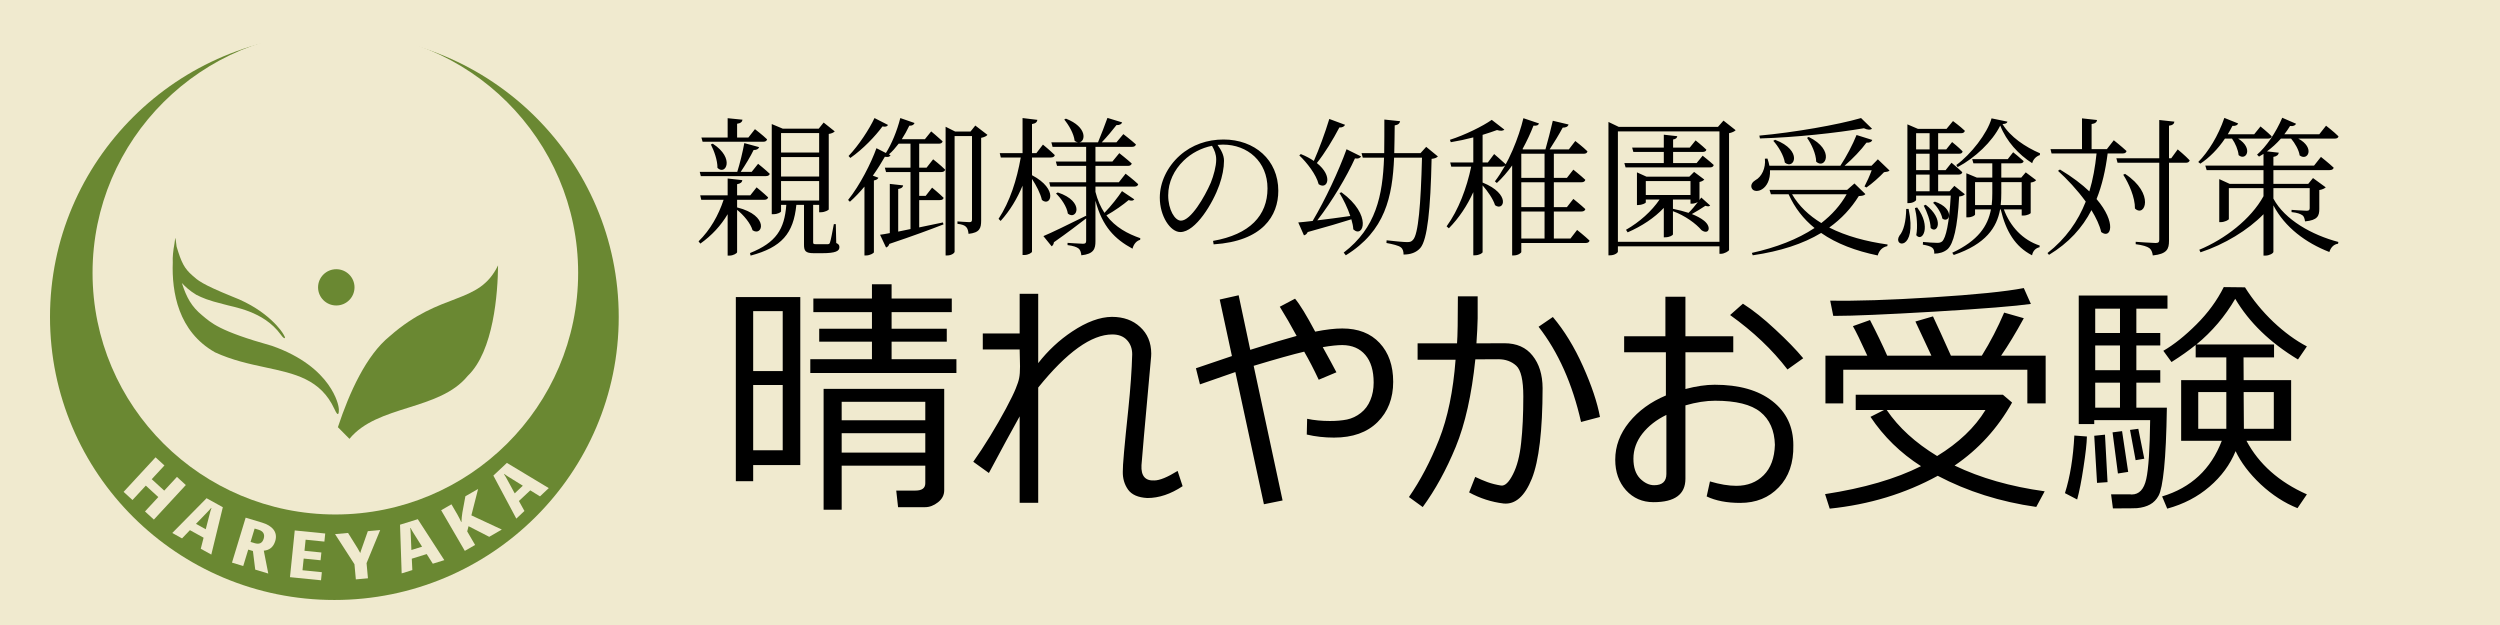
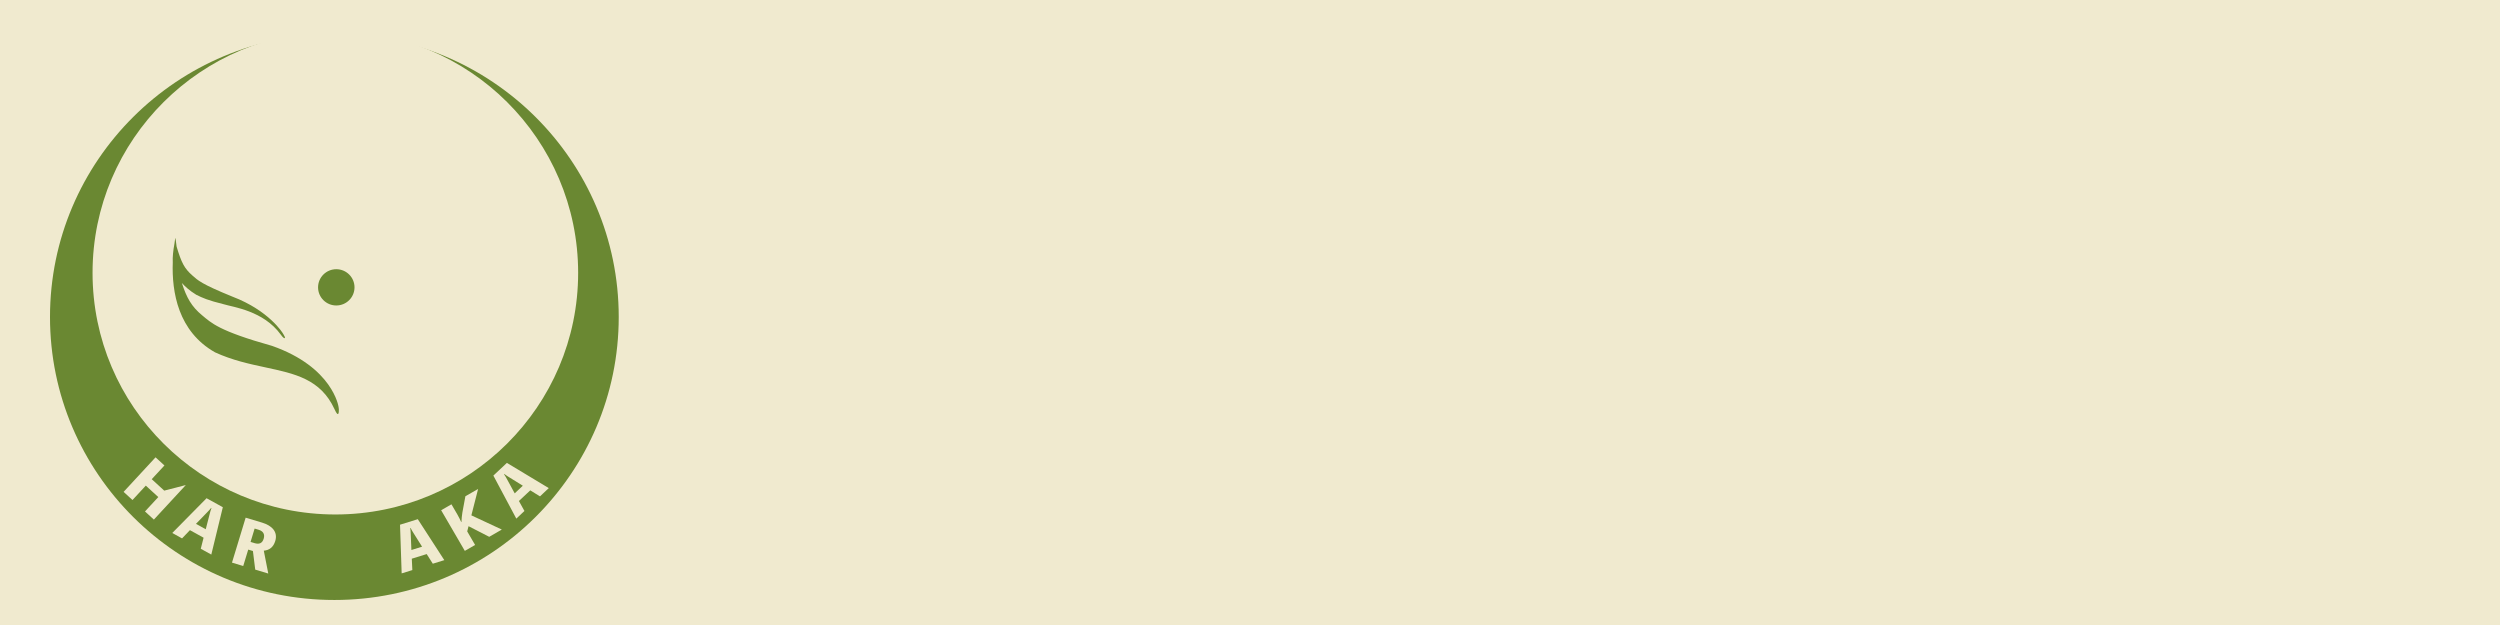
<svg xmlns="http://www.w3.org/2000/svg" width="400" height="100" viewBox="0 0 400 100" fill="none">
  <rect width="400" height="100" fill="#F0EACF" />
-   <path d="M129.648 59.684V57.477H139.512V54.664H131.074V52.594H139.512V49.938H130.137V47.77H139.512V45.484H142.656V47.77H152.285V49.938H142.656V52.594H151.484V54.664H142.656V57.477H153.027V59.684H129.648ZM120.508 74.41V76.988H117.734V47.535H128.047V74.41H120.508ZM125.234 49.781H120.508V59.371H125.234V49.781ZM120.508 61.598V72.047H125.234V61.598H120.508ZM148.047 74.508H134.668V81.559H131.777V62.223H151.074V78.453C151.074 79.208 150.742 79.846 150.078 80.367C149.414 80.888 148.724 81.148 148.008 81.148H143.691L143.398 78.492H146.465C147.52 78.492 148.047 78.102 148.047 77.32V74.508ZM148.047 67.242V64.293H134.668V67.242H148.047ZM134.668 72.418H148.047V69.312H134.668V72.418ZM163.145 66.617C161.855 68.922 160.215 71.943 158.223 75.68L155.723 73.883C156.595 72.659 157.493 71.292 158.418 69.781C159.342 68.271 160.189 66.799 160.957 65.367C161.725 63.922 162.246 62.854 162.52 62.164C162.806 61.474 162.988 60.914 163.066 60.484C163.158 60.042 163.203 59.423 163.203 58.629C163.203 57.952 163.184 57.047 163.145 55.914H157.246V53.355H163.145V47.008H166.113V58.102C167.676 56.096 169.486 54.41 171.543 53.043C173.874 51.493 175.996 50.712 177.91 50.699C179.759 50.699 181.263 51.24 182.422 52.32C183.594 53.388 184.186 54.801 184.199 56.559C184.199 56.715 184.193 56.878 184.18 57.047L183.027 69.82C182.767 72.724 182.637 74.26 182.637 74.43C182.546 76.135 183.229 76.949 184.688 76.871C185.534 76.871 186.777 76.363 188.418 75.348L189.219 77.789C187.318 79.052 185.436 79.684 183.574 79.684C182.103 79.606 181.074 79.156 180.488 78.336C179.902 77.503 179.622 76.539 179.648 75.445C179.622 74.573 179.915 71.259 180.527 65.504C180.879 62.105 181.087 59.169 181.152 56.695C181.152 55.771 180.872 55.009 180.312 54.41C179.753 53.811 178.971 53.512 177.969 53.512C174.635 53.512 170.684 56.344 166.113 62.008V80.445H163.145V66.617ZM204.766 49.078L207.207 47.789C207.975 48.7 209.049 50.458 210.43 53.062C212.135 52.724 213.581 52.555 214.766 52.555C217.305 52.555 219.297 53.329 220.742 54.879C222.188 56.428 222.91 58.499 222.91 61.09C222.91 63.733 222.077 65.882 220.41 67.535C218.743 69.189 216.419 70.016 213.438 70.016C211.914 70.016 210.462 69.853 209.082 69.527L209.141 67.008C210.26 67.242 211.478 67.359 212.793 67.359C213.809 67.359 214.714 67.281 215.508 67.125C216.315 66.956 217.057 66.604 217.734 66.07C218.411 65.537 218.919 64.853 219.258 64.019C219.609 63.186 219.785 62.249 219.785 61.207C219.785 59.306 219.342 57.835 218.457 56.793C217.572 55.751 216.341 55.224 214.766 55.211C213.971 55.211 212.93 55.322 211.641 55.543C212.578 57.223 213.307 58.564 213.828 59.566L210.996 60.758C210.215 59.091 209.44 57.594 208.672 56.266C206.901 56.682 204.206 57.438 200.586 58.531L205.215 80.074L202.227 80.68L197.656 59.527C195.885 60.139 193.997 60.797 191.992 61.5L191.348 58.922C193.444 58.206 195.365 57.555 197.109 56.969L195.156 47.926L198.184 47.242L200.039 55.973C203.333 54.931 205.807 54.189 207.461 53.746C206.562 52.079 205.664 50.523 204.766 49.078ZM236.426 50.934C236.4 52.105 236.335 53.44 236.23 54.938L240.684 54.918C242.663 54.918 244.173 55.582 245.215 56.91C246.27 58.225 246.803 59.95 246.816 62.086C246.803 68.909 246.23 73.74 245.098 76.578C243.965 79.404 242.461 80.732 240.586 80.562C238.646 80.328 236.803 79.736 235.059 78.785L236.035 76.305C236.712 76.63 237.37 76.91 238.008 77.144C238.659 77.379 239.388 77.561 240.195 77.691C240.807 77.757 241.432 77.158 242.07 75.894C242.721 74.632 243.158 72.958 243.379 70.875C243.613 68.792 243.73 66.305 243.73 63.414C243.73 60.836 243.353 59.202 242.598 58.512C241.842 57.822 240.885 57.477 239.727 57.477L236.055 57.496C235.469 63.173 234.421 67.848 232.91 71.519C231.4 75.178 229.642 78.382 227.637 81.129L225.43 79.527C227.266 76.871 228.874 73.805 230.254 70.328C231.634 66.838 232.513 62.581 232.891 57.555H226.816V54.938H233.125C233.216 53.74 233.262 51.233 233.262 47.418H236.426V50.934ZM255.996 66.715L252.969 67.516C251.589 61.409 249.323 56.331 246.172 52.281L248.457 50.719C250.293 52.893 251.901 55.523 253.281 58.609C254.661 61.695 255.566 64.397 255.996 66.715ZM273.066 79.43L273.594 77.027C275.169 77.496 276.576 77.731 277.812 77.731C279.596 77.731 281.055 77.164 282.188 76.031C283.32 74.898 283.919 73.277 283.984 71.168C283.919 68.863 283.145 67.112 281.66 65.914C280.176 64.716 277.76 64.117 274.414 64.117C272.956 64.117 271.374 64.365 269.668 64.859V76.598C269.668 79.098 267.969 80.348 264.57 80.348C262.786 80.348 261.315 79.71 260.156 78.434C259.01 77.144 258.438 75.517 258.438 73.551C258.438 71.389 259.18 69.391 260.664 67.555C262.161 65.719 264.121 64.293 266.543 63.277V56.363H259.863V53.805H266.465V47.477H269.668V53.805H277.324V56.363H269.668V62.242C271.4 61.786 272.962 61.559 274.355 61.559C278.262 61.559 281.335 62.431 283.574 64.176C285.814 65.921 286.934 68.277 286.934 71.246C286.986 74.059 286.211 76.298 284.609 77.965C283.021 79.632 280.964 80.465 278.438 80.465C276.302 80.465 274.512 80.12 273.066 79.43ZM266.621 66.383C265.02 67.164 263.737 68.167 262.773 69.391C261.823 70.615 261.348 71.949 261.348 73.394C261.348 74.775 261.699 75.829 262.402 76.559C263.118 77.275 263.874 77.633 264.668 77.633C265.97 77.633 266.621 77.034 266.621 75.836V66.383ZM288.516 57.32L285.996 59.117C283.574 55.953 280.514 53.05 276.816 50.406L278.867 48.59C280.482 49.618 282.207 50.992 284.043 52.711C285.892 54.417 287.383 55.953 288.516 57.32ZM293.32 50.543L292.832 48.102C296.882 48.18 302.331 48.004 309.18 47.574C316.029 47.145 320.905 46.65 323.809 46.09L324.941 48.629C322.493 48.98 317.376 49.391 309.59 49.859C301.803 50.315 296.465 50.543 293.574 50.543H293.32ZM298.77 56.91C297.702 54.566 296.934 52.991 296.465 52.184L299.199 51.207C300.254 53.238 301.172 55.139 301.953 56.91H309.023C308.984 56.806 308.132 54.983 306.465 51.441L309.277 50.621C309.993 52.132 310.951 54.228 312.148 56.91H317.09C318.457 54.71 319.648 52.411 320.664 50.016L323.809 50.914C322.52 53.271 321.309 55.27 320.176 56.91H327.305V64.547H324.375V59.156H294.922V64.547H292.07V56.91H298.77ZM310.039 76.129C304.831 78.981 299.069 80.732 292.754 81.383L292.012 79.059C298.21 78.108 303.327 76.617 307.363 74.586C304.082 72.49 301.387 69.859 299.277 66.695L301.445 65.602H296.914V63.16H320.469L321.934 64.41C319.616 68.538 316.549 71.897 312.734 74.488C316.875 76.481 321.68 77.854 327.148 78.609L325.801 81.109C320.046 80.289 314.792 78.629 310.039 76.129ZM309.941 72.965C313.392 70.856 315.97 68.401 317.676 65.602H301.875C303.776 68.401 306.465 70.856 309.941 72.965ZM356.211 60.816V57.184H351.309V55.191C350.215 56.077 348.926 56.988 347.441 57.926L346.133 56.129C347.839 55.139 349.603 53.733 351.426 51.91C353.262 50.087 354.72 48.095 355.801 45.934L359.199 45.973C360.449 47.965 361.96 49.807 363.73 51.5C365.514 53.18 367.305 54.488 369.102 55.426L367.676 57.516C363.223 54.833 359.876 51.598 357.637 47.809C356.009 50.608 353.939 53.043 351.426 55.113H363.848V57.184H358.965L358.984 60.816H366.582V70.523H359.434C361.426 74.26 364.648 77.118 369.102 79.098L367.598 81.305C365.514 80.471 363.555 79.202 361.719 77.496C359.896 75.777 358.555 74.007 357.695 72.184C356.81 74.345 355.417 76.24 353.516 77.867C351.628 79.495 349.375 80.667 346.758 81.383L345.938 79.43C350.573 78.037 353.757 75.068 355.488 70.523H348.984V60.816H356.211ZM363.809 62.73H358.984L359.023 68.609H363.809V62.73ZM356.211 62.73H351.719V68.609H356.211V62.73ZM341.816 65.231H346.699C346.634 69.449 346.484 72.698 346.25 74.977C346.016 77.242 345.723 78.688 345.371 79.312C345.033 79.938 344.577 80.406 344.004 80.719C343.444 81.031 342.747 81.227 341.914 81.305C341.706 81.331 340.423 81.344 338.066 81.344L337.773 79.098H340.84H340.898L340.957 79.117H341.074C342.259 79.117 343.034 78.297 343.398 76.656C343.763 75.016 343.971 71.871 344.023 67.223H335.078V67.848H332.598V47.281H346.797V49.391H341.816V53.277H345.645V55.27H341.816V59.234H345.645V61.227H341.816V65.231ZM335.234 49.391V53.277H339.199V49.391H335.234ZM335.234 55.27V59.234H339.199V55.27H335.234ZM335.234 61.227V65.231H339.199V61.227H335.234ZM341.699 73.629L340.801 68.785L342.129 68.609L343.086 73.394L341.699 73.629ZM338.867 75.758L338.008 69.176L339.531 68.981L340.508 75.504L338.867 75.758ZM335.527 77.262L335.078 69.723L336.797 69.547L337.207 77.144L335.527 77.262ZM332.344 79.918L330.391 78.902C331.211 76.311 331.712 73.238 331.895 69.684L333.906 69.84C333.88 70.934 333.698 72.574 333.359 74.762C333.034 76.936 332.695 78.655 332.344 79.918Z" fill="black" />
-   <path d="M112.416 22.68L112.224 22.008H116.424V18.912L118.8 19.152C118.752 19.488 118.512 19.728 117.936 19.8V22.008H119.736L120.792 20.664C120.792 20.664 122.016 21.6 122.736 22.296C122.664 22.56 122.448 22.68 122.112 22.68H112.416ZM113.736 23.112L114.048 22.992C117.672 25.344 116.064 28.152 114.792 26.856C114.816 25.656 114.24 24.096 113.736 23.112ZM122.544 28.176H112.128L111.96 27.504H117.96C118.392 26.136 118.848 24.24 119.088 22.896L121.464 23.544C121.368 23.808 121.08 24.024 120.576 24C120.096 25.008 119.28 26.352 118.512 27.504H120.264L121.296 26.208C121.296 26.208 122.448 27.12 123.168 27.816C123.096 28.056 122.88 28.176 122.544 28.176ZM117.936 33.216L117.96 33.192C123.144 34.488 122.016 37.92 120.408 36.84C120.096 35.736 118.968 34.392 117.936 33.576V40.344C117.936 40.536 117.288 40.896 116.736 40.896H116.424V34.272C115.344 36.096 113.88 37.68 112.056 38.976L111.768 38.616C113.64 36.792 114.96 34.44 115.776 31.968H112.2L112.032 31.248H116.424V28.56L118.776 28.824C118.728 29.16 118.488 29.376 117.936 29.472V31.248H120.048L121.056 29.976C121.056 29.976 122.184 30.888 122.904 31.584C122.832 31.848 122.592 31.968 122.28 31.968H117.936V33.216ZM124.968 28.968V32.088H131.064V28.968H124.968ZM131.064 21.288H124.968V24.408H131.064V21.288ZM131.064 28.248V25.128H124.968V28.248H131.064ZM133.728 35.856L133.8 38.88C134.232 39.072 134.304 39.264 134.304 39.552C134.304 40.152 133.752 40.512 131.52 40.512H130.2C128.856 40.512 128.64 40.128 128.64 39.144V32.784H127.416C126.96 37.368 125.064 39.576 120.096 40.896L120 40.488C124.176 38.808 125.52 36.696 125.808 32.784H124.968V33.816C124.968 33.936 124.488 34.272 123.72 34.272H123.48V19.848L125.256 20.592H130.992L131.784 19.608L133.56 21.024C133.392 21.192 133.104 21.36 132.6 21.432V33.504C132.6 33.6 132 33.96 131.328 33.96H131.064V32.784H130.104V33.072V38.736C130.104 39.024 130.152 39.072 130.584 39.072H131.544H132.456C132.648 39.048 132.72 39.024 132.792 38.808C132.936 38.448 133.176 37.104 133.416 35.856H133.728ZM139.92 18.888L142.08 19.992C141.936 20.232 141.744 20.328 141.192 20.232C140.088 21.744 138.096 23.856 136.056 25.272L135.768 24.96C137.4 23.256 139.104 20.64 139.92 18.888ZM148.248 26.832L149.304 25.488C149.304 25.488 150.504 26.424 151.224 27.144C151.176 27.408 150.936 27.528 150.6 27.528H147.072V31.344H148.104L149.136 30.024C149.136 30.024 150.288 30.96 150.984 31.656C150.912 31.92 150.696 32.016 150.36 32.016H147.072V36.384L150.864 35.592L150.96 35.904C148.92 36.696 146.088 37.752 142.296 39.024C142.2 39.336 142.008 39.528 141.768 39.6L140.808 37.56C141.216 37.512 141.744 37.416 142.368 37.296V29.424L144.504 29.664C144.456 29.976 144.24 30.144 143.712 30.24V37.056L145.68 36.648V27.528H141.768L141.576 26.832H145.68V22.992H143.784C143.28 23.64 142.776 24.24 142.224 24.696L142.488 24.84C142.344 25.08 142.152 25.176 141.576 25.08C141.072 25.968 140.424 27.024 139.656 28.104L140.544 28.44C140.448 28.656 140.232 28.8 139.824 28.872V40.368C139.8 40.512 139.176 40.872 138.6 40.872H138.312V29.856C137.592 30.72 136.8 31.56 135.984 32.28L135.696 31.992C137.592 29.64 139.392 26.064 140.232 23.712L141.744 24.48C142.632 23.088 143.52 21 144.048 18.888L146.328 19.68C146.232 19.944 145.968 20.136 145.488 20.112C145.128 20.88 144.72 21.6 144.288 22.272H147.984L148.992 21.024C148.992 21.024 150.12 21.96 150.816 22.608C150.768 22.872 150.528 22.992 150.216 22.992H147.072V26.832H148.248ZM156.048 20.088L157.992 21.576C157.872 21.768 157.464 21.96 156.984 22.056V35.28C156.984 36.504 156.768 37.224 154.968 37.416C154.92 36.96 154.824 36.552 154.584 36.312C154.344 36.048 153.936 35.904 153.192 35.808V35.424C153.192 35.424 154.728 35.544 155.088 35.544C155.448 35.544 155.52 35.424 155.52 35.088V21.768H152.736V40.272C152.736 40.488 152.232 40.872 151.56 40.872H151.296V20.28L152.832 21.048H155.28L156.048 20.088ZM165.12 25.2V28.032C169.44 30.312 168.072 33.168 166.704 31.992C166.488 30.984 165.792 29.64 165.12 28.632V40.248C165.12 40.464 164.472 40.8 163.92 40.8H163.608V29.712C162.744 31.776 161.616 33.672 160.104 35.352L159.768 35.016C161.592 32.256 162.696 28.752 163.32 25.2H160.128L159.96 24.504H163.608V18.888L165.984 19.176C165.912 19.536 165.72 19.752 165.12 19.848V24.504H165.816L166.872 23.136C166.872 23.136 168.048 24.096 168.768 24.816C168.72 25.08 168.456 25.2 168.144 25.2H165.12ZM179.52 30.576L181.488 31.896C181.296 32.112 181.104 32.184 180.576 32.016C179.736 32.736 178.32 33.744 177.024 34.464C178.464 36.384 180.456 37.416 182.448 38.112L182.424 38.376C181.848 38.52 181.392 39.048 181.2 39.792C178.368 38.256 176.376 36.264 175.272 32.112V38.592C175.272 39.792 175.032 40.632 173.016 40.848C172.968 40.392 172.848 39.984 172.584 39.768C172.272 39.528 171.768 39.336 170.808 39.216V38.856C170.808 38.856 172.848 39 173.28 39C173.664 39 173.784 38.88 173.784 38.544V34.944C172.56 35.88 170.856 37.2 168.624 38.76C168.6 39.048 168.456 39.288 168.264 39.408L166.944 37.776C168.12 37.296 170.928 35.928 173.736 34.536L173.784 34.632V29.856H168.048L167.88 29.16H173.784V26.544H169.128L168.936 25.848H173.784V23.496H168.408L168.216 22.776H172.488C172.32 22.752 172.128 22.68 171.936 22.512C171.816 21.384 171 19.992 170.28 19.128L170.544 18.984C174.024 20.328 173.688 22.656 172.68 22.776H175.68C176.16 21.624 176.784 19.992 177.192 18.864L179.544 19.584C179.448 19.848 179.16 20.04 178.632 20.016C178.032 20.808 177.12 21.888 176.28 22.776H178.632L179.736 21.456C179.736 21.456 180.96 22.392 181.752 23.112C181.68 23.376 181.44 23.496 181.128 23.496H175.272V25.848H177.984L179.088 24.504C179.088 24.504 180.312 25.464 181.08 26.16C181.008 26.424 180.792 26.544 180.456 26.544H175.272V29.16H179.016L180.096 27.792C180.096 27.792 181.368 28.752 182.112 29.472C182.064 29.736 181.824 29.856 181.488 29.856H175.272V30.696C175.608 32.04 176.112 33.144 176.712 34.056C177.768 32.976 178.92 31.488 179.52 30.576ZM168.96 30.96L169.248 30.792C173.664 32.256 172.272 35.328 170.856 34.176C170.712 33.096 169.8 31.752 168.96 30.96ZM194.592 25.536C194.592 24.672 194.328 24.048 193.92 23.328C192.24 23.664 190.608 24.504 189.384 25.704C187.848 27.192 186.912 29.136 186.912 31.248C186.912 33.552 187.968 35.304 188.952 35.304C190.536 35.304 192.744 31.512 193.728 29.232C194.184 28.08 194.592 26.616 194.592 25.536ZM194.184 39.096L194.088 38.544C199.968 37.512 202.8 34.488 202.8 30.144C202.8 25.872 199.632 23.136 195.672 23.136C195.384 23.136 195.096 23.16 194.808 23.184C195.36 23.952 195.84 24.792 195.84 25.728C195.84 26.88 195.576 28.224 195.096 29.592C194.088 32.472 191.304 37.128 188.856 37.128C187.248 37.128 185.568 34.584 185.568 31.632C185.568 29.208 186.72 26.712 188.76 24.888C190.728 23.136 193.2 22.32 195.768 22.32C200.712 22.32 204.528 25.56 204.528 30.528C204.528 34.512 202.032 38.592 194.184 39.096ZM212.688 19.032L215.208 19.968C215.088 20.208 214.824 20.424 214.296 20.4C213.264 22.368 211.968 24.504 210.696 26.088C213.384 28.224 212.352 30.432 210.984 29.472C210.6 27.936 209.112 26.016 207.888 24.864L208.128 24.648C208.968 24.984 209.664 25.368 210.216 25.752C211.032 23.904 211.992 21.336 212.688 19.032ZM214.32 30.888L214.632 30.768C219.624 34.416 218.112 38.208 216.528 36.696C216.504 36.192 216.384 35.664 216.216 35.088C214.488 35.64 212.184 36.312 209.232 37.128C209.112 37.416 208.872 37.608 208.632 37.656L207.72 35.592C208.272 35.544 209.064 35.472 210.024 35.352C212.064 31.92 214.2 27.336 215.448 23.88L217.776 25.032C217.632 25.272 217.32 25.44 216.792 25.344C215.496 28.2 213.168 32.16 210.768 35.256C212.304 35.088 214.152 34.824 216.048 34.56C215.616 33.264 214.944 31.896 214.32 30.888ZM228.192 23.496L230.064 25.032C229.872 25.224 229.584 25.368 229.056 25.416C228.888 33.48 228.384 38.352 227.256 39.672C226.608 40.416 225.672 40.728 224.568 40.728C224.568 40.248 224.472 39.84 224.136 39.576C223.8 39.288 222.768 39.048 221.832 38.88L221.856 38.448C222.888 38.568 224.592 38.736 225.12 38.736C225.624 38.736 225.816 38.664 226.056 38.4C226.944 37.584 227.328 32.616 227.52 25.224H223.056C222.792 31.464 221.64 36.96 215.328 40.848L214.992 40.416C220.176 36.456 221.232 31.272 221.448 25.224H218.04L217.848 24.504H221.472C221.496 22.776 221.496 20.976 221.496 19.128L224.016 19.392C223.944 19.728 223.752 19.968 223.152 20.064C223.128 21.576 223.128 23.064 223.08 24.504H227.28L228.192 23.496ZM237.216 26.664V29.208C241.8 31.056 240.624 33.888 239.208 32.832C238.92 31.872 238.008 30.552 237.216 29.664V40.344C237.216 40.488 236.688 40.848 235.968 40.848H235.728V30.744C234.744 32.904 233.448 34.872 231.816 36.528L231.456 36.216C233.376 33.576 234.672 30.096 235.392 26.664H232.2L232.032 25.992H235.728V21.984C234.552 22.296 233.304 22.56 232.128 22.752L231.984 22.368C234.336 21.624 237.264 20.184 238.68 19.176L240.696 20.736C240.48 20.952 240.072 20.976 239.52 20.808C238.872 21.048 238.08 21.312 237.216 21.576V25.992H238.056L239.064 24.648C239.064 24.648 240.192 25.608 240.912 26.28C240.84 26.544 240.6 26.664 240.288 26.664H237.216ZM243.408 33.84V38.16H247.128V33.84H243.408ZM247.128 24.6H243.408V28.464H247.128V24.6ZM247.128 33.144V29.16H243.408V33.144H247.128ZM251.28 38.16L252.336 36.792C252.336 36.792 253.584 37.776 254.328 38.496C254.28 38.76 254.016 38.88 253.704 38.88H243.408V40.32C243.408 40.464 242.904 40.872 242.16 40.872H241.944V26.472C241.2 27.504 240.384 28.464 239.496 29.28L239.184 29.016C241.368 26.184 243.024 21.936 243.744 18.912L246.24 19.752C246.12 20.04 245.952 20.136 245.352 20.112C244.92 21.24 244.32 22.536 243.6 23.856L243.696 23.904H247.272C247.632 22.632 248.136 20.712 248.448 19.32L250.968 19.92C250.872 20.256 250.56 20.424 250.032 20.424C249.48 21.456 248.616 22.872 247.944 23.904H251.016L252.048 22.56C252.048 22.56 253.296 23.52 253.992 24.216C253.944 24.48 253.728 24.6 253.392 24.6H248.616V28.464H250.704L251.736 27.144C251.736 27.144 252.912 28.08 253.656 28.776C253.584 29.04 253.368 29.16 253.032 29.16H248.616V33.144H250.704L251.736 31.824C251.736 31.824 252.912 32.76 253.656 33.456C253.584 33.72 253.368 33.84 253.032 33.84H248.616V38.16H251.28ZM267.672 31.92V33.408C268.584 33.6 269.424 33.816 270.168 34.056C270.648 33.6 271.2 32.928 271.656 32.328C271.392 32.472 271.008 32.592 270.696 32.592H270.48V31.92H267.672ZM263.328 28.968V31.2H270.48V28.968H263.328ZM271.92 31.992L272.208 31.608L273.624 32.88C273.504 33.024 273.288 33.072 272.856 32.928C272.328 33.288 271.44 33.84 270.696 34.248C271.488 34.56 272.16 34.92 272.664 35.328C273.936 36.36 273.384 37.656 272.232 36.816C271.392 35.808 269.568 34.464 267.672 33.792V37.488C267.672 37.632 267.168 37.968 266.424 37.968H266.208V33.264C264.696 34.872 262.68 36.192 260.424 37.176L260.16 36.768C262.344 35.52 264.264 33.792 265.536 31.92H263.328V32.376C263.328 32.52 262.68 32.808 262.104 32.808H261.912V27.576L263.448 28.272H270.288L271.056 27.504L272.688 28.728C272.568 28.872 272.256 29.064 271.92 29.112V31.992ZM271.464 26.088L272.424 24.912C272.424 24.912 273.528 25.776 274.2 26.4C274.128 26.664 273.936 26.784 273.6 26.784H260.088L259.896 26.088H266.208V24.312H261.336L261.144 23.616H266.208V21.552L268.368 21.792C268.32 22.08 268.128 22.248 267.696 22.32V23.616H270.36L271.296 22.464C271.296 22.464 272.352 23.304 273.024 23.952C272.976 24.192 272.736 24.312 272.4 24.312H267.696V26.088H271.464ZM258.864 38.688H275.112V21.024H258.864V38.688ZM275.76 19.296L277.704 20.832C277.536 21.024 277.128 21.216 276.648 21.312V40.008C276.6 40.176 275.904 40.608 275.352 40.608H275.112V39.408H258.864V40.248C258.864 40.464 258.312 40.848 257.64 40.848H257.352V19.512L259.008 20.304H274.872L275.76 19.296ZM297.768 18.888L299.52 20.592C299.28 20.808 298.824 20.808 298.224 20.52C293.88 21.264 287.328 21.984 281.592 22.152L281.496 21.696C287.064 21.192 294.048 19.968 297.768 18.888ZM289.128 22.056L289.392 21.912C293.688 24.024 292.032 27.192 290.592 25.872C290.568 24.6 289.824 23.016 289.128 22.056ZM283.728 22.536L284.016 22.368C288.528 24.072 287.064 27.24 285.576 26.016C285.408 24.864 284.52 23.4 283.728 22.536ZM299.472 27.24H283.2C283.272 28.8 282.648 29.832 281.952 30.264C281.352 30.672 280.512 30.672 280.272 30.096C280.056 29.592 280.392 29.112 280.872 28.824C281.832 28.32 282.552 26.928 282.384 25.392L282.792 25.368C282.936 25.776 283.032 26.16 283.104 26.52H294.456C295.416 25.08 296.448 23.112 297.048 21.6L299.568 22.392C299.472 22.68 299.16 22.872 298.632 22.824C297.816 23.952 296.448 25.392 295.128 26.52H299.448L300.456 25.488L302.328 27.288C302.16 27.456 301.872 27.504 301.44 27.552C300.744 28.296 299.544 29.376 298.632 30L298.32 29.832C298.68 29.16 299.16 28.104 299.472 27.24ZM295.464 31.08H286.728C287.832 32.976 289.44 34.488 291.408 35.688C293.112 34.368 294.48 32.832 295.464 31.08ZM296.712 29.352L298.464 31.056C298.272 31.272 298.008 31.344 297.408 31.368C296.184 33.336 294.624 35.016 292.68 36.408C295.368 37.776 298.584 38.64 302.016 39.12L301.968 39.384C301.224 39.528 300.672 40.032 300.432 40.872C296.952 40.152 293.856 39 291.384 37.272C288.48 39.024 284.856 40.2 280.44 40.848L280.296 40.464C284.208 39.6 287.616 38.28 290.328 36.48C288.552 35.04 287.16 33.264 286.176 31.08H283.344L283.128 30.384H295.536L296.712 29.352ZM304.992 33.432H305.376C306.816 40.272 302.736 39.552 303.912 37.704C304.584 36.936 304.968 35.4 304.992 33.432ZM306.384 33.288L306.744 33.192C309.048 36.264 307.584 38.832 306.6 37.632C306.864 36.24 306.672 34.416 306.384 33.288ZM307.8 32.904L308.112 32.76C311.184 35.136 309.96 37.536 308.904 36.48C308.88 35.352 308.304 33.864 307.8 32.904ZM309.288 32.448L309.576 32.256C312.912 33.432 311.904 35.832 310.776 34.968C310.632 34.128 309.96 33.048 309.288 32.448ZM306.576 27.936V30.6H308.736V27.936H306.576ZM308.736 21.312H306.576V23.904H308.736V21.312ZM308.736 27.216V24.6H306.576V27.216H308.736ZM312.696 29.736L314.376 31.08C314.208 31.272 313.944 31.392 313.464 31.44C313.2 36.456 312.552 39 311.616 39.864C311.04 40.368 310.248 40.584 309.48 40.584C309.504 40.2 309.432 39.84 309.144 39.624C308.904 39.408 308.256 39.24 307.656 39.144L307.68 38.712C308.352 38.784 309.504 38.856 309.936 38.856C310.32 38.856 310.488 38.808 310.728 38.64C311.352 38.088 311.88 35.712 312.12 31.296H306.576V31.992C306.576 32.112 306.12 32.496 305.4 32.496H305.184V19.896L306.864 20.616H311.448L312.48 19.368C312.48 19.368 313.656 20.232 314.376 20.928C314.328 21.192 314.088 21.312 313.8 21.312H310.104V23.904H311.4L312.336 22.728C312.336 22.728 313.392 23.568 314.016 24.216C313.992 24.48 313.776 24.6 313.44 24.6H310.104V27.216H311.304L312.24 26.04C312.24 26.04 313.296 26.904 313.968 27.552C313.92 27.816 313.68 27.936 313.344 27.936H310.104V30.6H311.928L312.696 29.736ZM316.008 32.808H318.672C318.744 32.184 318.768 31.56 318.768 30.912V29.136H316.008V32.808ZM323.472 29.136H320.208V30.888C320.208 31.536 320.184 32.184 320.112 32.808H323.472V29.136ZM323.472 33.504H320.616C321.648 36.264 323.64 38.4 326.352 39.288L326.328 39.552C325.728 39.696 325.272 40.104 325.128 40.848C322.416 39.456 320.952 37.008 320.112 33.504H320.016C319.488 36.384 317.76 39.048 312.6 40.8L312.36 40.44C316.512 38.496 318.048 36.168 318.552 33.504H316.008V34.32C316.008 34.44 315.576 34.776 314.832 34.776H314.616V27.72L316.296 28.416H318.768V26.136H315.744L315.552 25.464H321.24L322.104 24.36C322.104 24.36 323.136 25.176 323.784 25.776C323.736 26.04 323.496 26.136 323.184 26.136H320.208V28.416H323.4L324.12 27.576L325.776 28.824C325.632 29.016 325.392 29.136 324.912 29.208V34.08C324.912 34.176 324.36 34.488 323.736 34.488H323.472V33.504ZM318.648 18.936L321.192 19.464C321.144 19.704 320.904 19.824 320.4 19.848C321.648 21.912 324.048 23.52 326.4 24.528L326.376 24.816C325.776 25.008 325.296 25.512 325.152 26.112C322.992 24.744 321.024 22.608 320.04 20.088C318.744 22.704 315.984 25.272 313.224 26.736L313.008 26.4C315.336 24.72 317.976 21.336 318.648 18.936ZM339.648 24.552H337.224C336.888 27.192 336.336 29.64 335.448 31.848C338.688 35.64 337.776 38.328 336.192 37.128C335.952 36.048 335.376 34.848 334.632 33.624C333.168 36.456 331.008 38.856 327.84 40.776L327.6 40.488C330.528 38.184 332.472 35.424 333.72 32.256C332.376 30.408 330.72 28.632 329.28 27.336L329.592 27.12C331.584 28.32 333.12 29.496 334.296 30.624C334.872 28.728 335.232 26.688 335.448 24.552H328.248L328.08 23.856H333.12V18.936L335.52 19.2C335.496 19.536 335.232 19.776 334.656 19.848V23.856H337.104L338.208 22.44C338.208 22.44 339.48 23.448 340.248 24.168C340.176 24.432 339.984 24.552 339.648 24.552ZM339.72 27.96L340.008 27.816C344.832 31.008 343.176 34.872 341.592 33.36C341.616 31.608 340.632 29.376 339.72 27.96ZM347.4 25.32L348.432 23.904C348.432 23.904 349.656 24.912 350.352 25.656C350.28 25.92 350.064 26.04 349.752 26.04H347.04V38.52C347.04 39.816 346.752 40.632 344.448 40.872C344.376 40.344 344.208 39.936 343.896 39.696C343.512 39.432 342.84 39.216 341.712 39.072V38.688C341.712 38.688 344.352 38.88 344.88 38.88C345.36 38.88 345.48 38.736 345.48 38.352V26.04H338.808L338.616 25.32H345.48V19.2L347.904 19.464C347.856 19.824 347.616 20.04 347.04 20.112V25.32H347.4ZM357.12 22.176H355.992C354.864 23.856 353.472 25.248 352.056 26.184L351.72 25.92C353.328 24.312 354.912 21.744 355.896 18.864L358.104 19.752C358.008 20.016 357.696 20.184 357.192 20.136C356.952 20.592 356.712 21.048 356.448 21.48H360.672L361.68 20.232C361.68 20.232 362.784 21.12 363.48 21.816C363.408 22.08 363.192 22.176 362.856 22.176H358.104C360.624 23.76 359.328 25.824 358.176 24.816C358.104 23.976 357.648 22.92 357.12 22.176ZM363.744 30.096V31.776C365.568 35.184 369.936 37.608 374.136 38.712L374.088 39C373.44 39.072 372.936 39.552 372.696 40.32C368.928 38.856 365.568 36.36 363.744 32.856V40.296C363.744 40.536 363.072 40.896 362.472 40.896H362.16V34.272C359.688 36.816 355.896 39.12 352.08 40.368L351.888 39.96C355.992 38.256 360.144 35.064 362.16 31.392V30.096H356.616V35.04C356.616 35.184 355.944 35.544 355.296 35.544H355.08V28.656L356.76 29.424H362.16V27.216H353.064L352.848 26.496H362.16V24.624C361.92 24.768 361.68 24.912 361.44 25.056L361.128 24.744C362.592 23.472 364.128 21.264 365.16 18.84L367.368 19.8C367.248 20.064 366.936 20.232 366.408 20.16C366.12 20.616 365.832 21.072 365.496 21.48H371.088L372.168 20.112C372.168 20.112 373.416 21.072 374.16 21.816C374.112 22.08 373.872 22.176 373.56 22.176H367.728C370.464 23.64 369.24 25.848 367.944 24.864C367.824 24 367.2 22.92 366.576 22.176H364.944C364.248 22.968 363.48 23.664 362.712 24.216L364.608 24.432C364.536 24.768 364.32 25.008 363.744 25.104V26.496H370.248L371.352 25.104C371.352 25.104 372.6 26.088 373.392 26.832C373.32 27.096 373.104 27.216 372.744 27.216H363.744V29.424H369.312L370.08 28.488L372.12 29.976C371.976 30.12 371.592 30.336 371.088 30.408V33.432C371.088 34.536 370.824 35.232 368.808 35.424C368.736 35.016 368.664 34.632 368.376 34.44C368.064 34.224 367.584 34.032 366.648 33.936V33.576C366.648 33.576 368.592 33.72 369.072 33.72C369.456 33.72 369.552 33.576 369.552 33.288V30.096H363.744Z" fill="black" />
  <g clip-path="url(#clip0_426_2)">
    <path d="M53.498 95.997C78.626 95.997 98.997 75.726 98.997 50.72C98.997 25.715 78.626 5.444 53.498 5.444C28.37 5.444 8 25.715 8 50.72C8 75.726 28.37 95.997 53.498 95.997Z" fill="#6A8832" />
    <path d="M53.655 82.316C75.11 82.316 92.503 65.008 92.503 43.658C92.503 22.308 75.11 5 53.655 5C32.2 5 14.808 22.308 14.808 43.658C14.808 65.008 32.2 82.316 53.655 82.316Z" fill="#F0EACF" />
-     <path d="M29.732 77.606L24.619 83.135L23.198 81.832L25.329 79.53L23.329 77.7L21.198 80.002L19.776 78.7L24.889 73.171L26.311 74.474L24.277 76.669L26.277 78.5L28.311 76.304L29.732 77.606Z" fill="#F0EACF" />
+     <path d="M29.732 77.606L24.619 83.135L23.198 81.832L25.329 79.53L23.329 77.7L21.198 80.002L19.776 78.7L24.889 73.171L26.311 74.474L24.277 76.669L26.277 78.5L29.732 77.606Z" fill="#F0EACF" />
    <path d="M33.813 88.735L32.124 87.801L32.573 86.033L30.388 84.825L29.127 86.143L27.564 85.277L33.05 79.715L35.652 81.154L33.809 88.732L33.813 88.735ZM33.533 82.298C33.615 81.957 33.712 81.614 33.835 81.286L33.788 81.261C33.565 81.532 33.32 81.795 33.075 82.045L31.355 83.816L32.918 84.681L33.533 82.298Z" fill="#F0EACF" />
    <path d="M40.837 91.14L40.467 88.16L39.717 87.935L38.916 90.562L37.118 90.019L39.305 82.826L41.936 83.619C43.546 84.103 44.481 85.121 44.042 86.558C43.731 87.582 43.069 88.035 42.206 88.107L42.924 91.768L40.834 91.137L40.837 91.14ZM40.09 86.708L40.73 86.902C41.44 87.114 41.958 86.958 42.19 86.193C42.413 85.455 42.089 84.974 41.38 84.762L40.74 84.568L40.09 86.708Z" fill="#F0EACF" />
-     <path d="M51.496 91.552L51.364 92.845L46.396 92.346L47.158 84.871L52.036 85.362L51.904 86.655L48.9 86.352L48.718 88.126L51.421 88.398L51.292 89.644L48.59 89.372L48.398 91.24L51.496 91.552Z" fill="#F0EACF" />
-     <path d="M58.649 90.1L58.872 92.527L56.935 92.702L56.713 90.275L53.608 85.459L55.689 85.271L57.202 87.698C57.362 87.954 57.504 88.223 57.642 88.491C57.72 88.195 57.811 87.935 57.921 87.636L58.853 84.987L60.831 84.809L58.649 90.103V90.1Z" fill="#F0EACF" />
    <path d="M71.094 89.622L69.248 90.194L68.272 88.651L65.887 89.391L65.975 91.212L64.267 91.743L64.004 83.953L66.847 83.069L71.091 89.625L71.094 89.622ZM66.22 85.384C66.028 85.09 65.846 84.784 65.692 84.468L65.642 84.484C65.686 84.834 65.711 85.19 65.721 85.54L65.824 88.001L67.531 87.47L66.22 85.384Z" fill="#F0EACF" />
    <path d="M73.244 82.438C73.457 82.804 73.621 83.147 73.796 83.534L73.834 83.513C73.853 83.025 73.897 82.498 73.978 82.017L74.462 79.402L76.496 78.231L75.419 82.457L80.29 84.728L78.275 85.89L74.967 84.191L74.754 85.024L76.015 87.192L74.371 88.141L70.585 81.639L72.23 80.689L73.25 82.438H73.244Z" fill="#F0EACF" />
    <path d="M87.804 78.097L86.398 79.418L84.841 78.456L83.027 80.161L83.909 81.757L82.61 82.979L78.938 76.095L81.103 74.061L87.807 78.097H87.804ZM81.555 76.416C81.254 76.235 80.953 76.041 80.676 75.823L80.639 75.857C80.833 76.151 81.012 76.46 81.175 76.772L82.352 78.937L83.652 77.716L81.555 76.413V76.416Z" fill="#F0EACF" />
-     <path d="M54.063 68.349C55.915 62.745 58.624 56.814 62.35 53.8C70.601 46.519 76.577 48.887 79.691 42.456C79.644 46.878 79 56.174 74.826 60.153C70.256 65.744 60.404 64.738 55.912 70.216" fill="#6A8832" />
    <path d="M27.642 41.944C27.604 41.094 27.701 40.123 27.915 38.973C27.921 38.867 28.047 37.989 28.075 38.086C28.119 38.227 28.194 39.092 28.257 39.46C29.035 42.043 29.487 42.94 30.793 44.089C31.647 44.839 32.18 45.426 37.19 47.462C43.094 49.708 45.25 53.325 45.25 53.322C45.313 53.431 45.382 53.538 45.382 53.538C45.47 53.681 45.68 54.05 45.561 54.106C45.482 54.14 45.272 54.037 44.917 53.528C42.136 49.708 37.306 49.146 35.793 48.678C33.219 48.044 32.394 47.653 31.402 47.163C30.322 46.507 29.625 45.851 29.098 45.276C29.848 47.637 30.668 49.071 32.331 50.442C33.797 51.648 34.952 52.938 43.517 55.337C53.269 58.747 54.17 65.097 54.167 65.091C54.186 65.194 54.22 65.475 54.22 65.478C54.22 65.709 54.23 66.228 54.054 66.247C53.878 66.265 53.593 65.622 53.517 65.46C51.304 60.65 47.168 59.791 42.475 58.782C39.87 58.223 37.177 57.645 34.412 56.377C28.511 53.047 27.463 46.747 27.645 41.944H27.642Z" fill="#6A8832" />
    <path d="M53.806 48.877C55.416 48.877 56.722 47.578 56.722 45.976C56.722 44.373 55.416 43.074 53.806 43.074C52.196 43.074 50.89 44.373 50.89 45.976C50.89 47.578 52.196 48.877 53.806 48.877Z" fill="#6A8832" />
  </g>
  <defs>
    <clipPath id="clip0_426_2">
      <rect width="91" height="91" fill="white" transform="translate(8 5)" />
    </clipPath>
  </defs>
</svg>